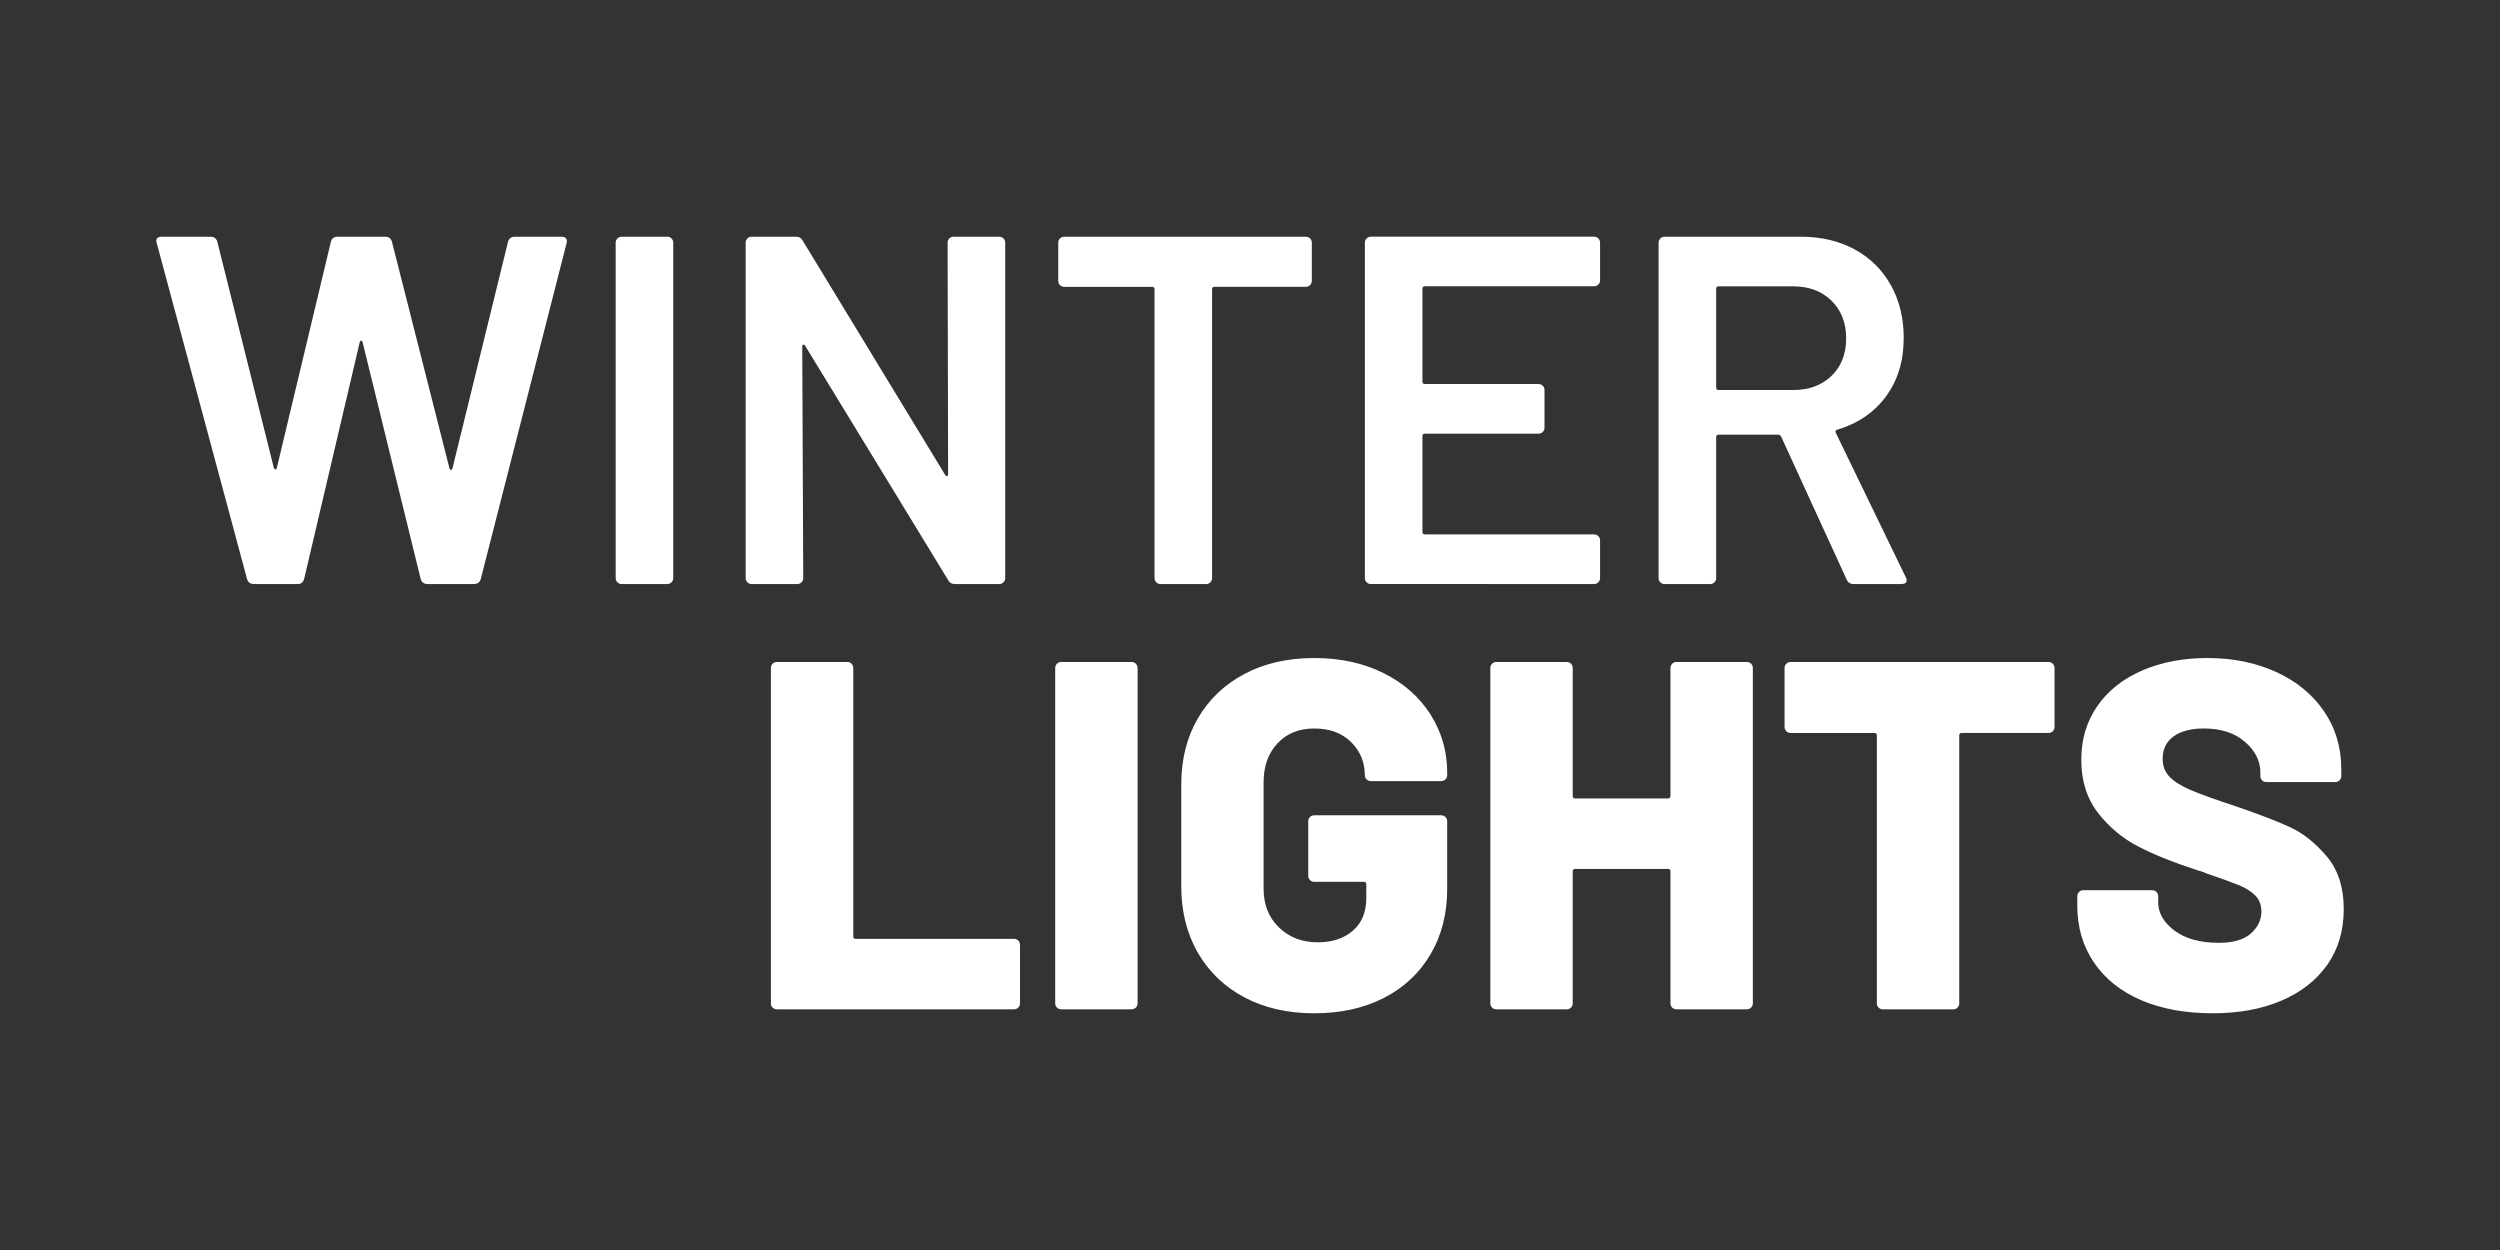
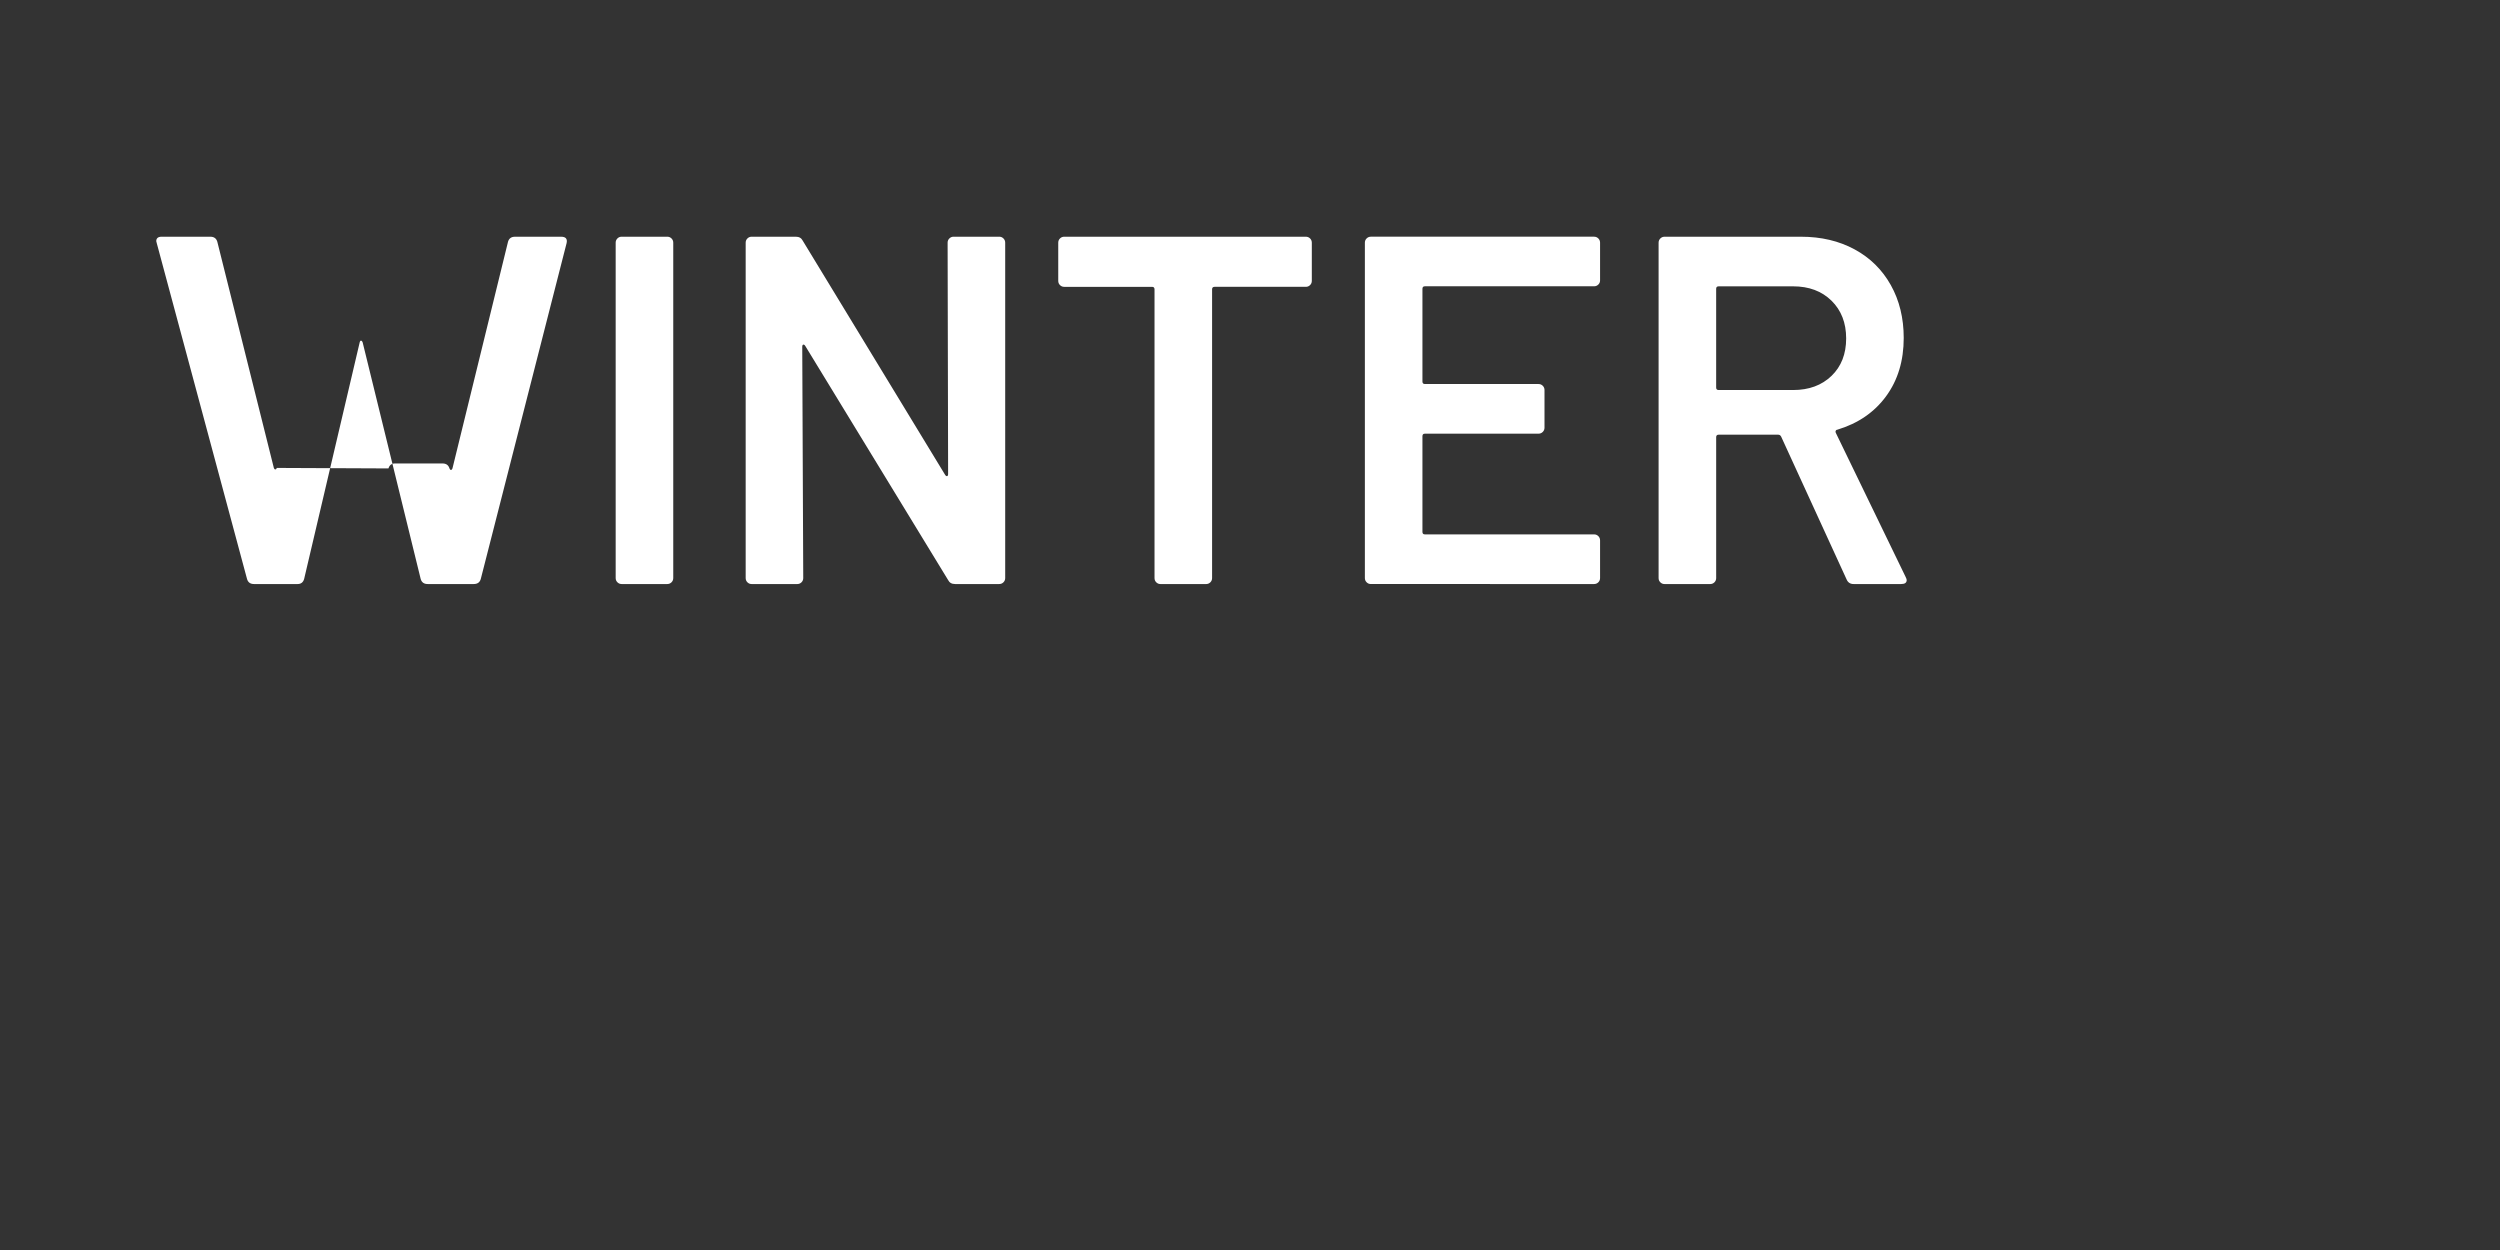
<svg xmlns="http://www.w3.org/2000/svg" version="1.1" id="Calque_1" x="0px" y="0px" viewBox="0 0 2267.72 1133.86" style="enable-background:new 0 0 2267.72 1133.86;" xml:space="preserve">
  <rect x="0" y="0" width="2267.72" height="1133.86" fill="#333333" stroke="none" />
  <style type="text/css">
	.st0{fill:transparent;}
	.st1{fill:#FFFFFF;}
</style>
  <rect x="-14.17" y="-14.17" class="st0" width="2296.06" height="1162.2" />
  <g>
-     <path class="st1" d="M2007.17,919.14c23.7,0,44.48-3.83,62.33-11.48c17.85-7.65,31.73-18.52,41.63-32.63   c9.9-14.1,14.85-30.9,14.85-50.41c0-19.8-5.18-35.78-15.53-47.93c-10.35-12.15-21.38-20.93-33.08-26.33   c-11.7-5.4-28.06-11.7-49.05-18.9c-18.3-6-31.89-10.87-40.73-14.63c-8.85-3.75-15.38-7.8-19.58-12.15c-4.2-4.35-6.3-9.82-6.3-16.43   c0-8.7,3.3-15.45,9.9-20.25c6.59-4.79,15.75-7.2,27.45-7.2c15.6,0,28.05,4.05,37.36,12.15c9.3,8.1,13.95,17.41,13.95,27.91V704   c0,1.51,0.52,2.78,1.58,3.83c1.05,1.06,2.32,1.58,3.83,1.58h62.56c1.5,0,2.77-0.52,3.83-1.58c1.05-1.05,1.58-2.32,1.58-3.83v-6.3   c0-19.8-5.26-37.36-15.75-52.66c-10.51-15.3-24.98-27.15-43.43-35.55c-18.45-8.4-39.23-12.6-62.33-12.6   c-21.91,0-41.56,3.76-58.96,11.25c-17.4,7.51-30.98,18.23-40.73,32.18c-9.76,13.95-14.63,30.23-14.63,48.83   c0,19.2,5.1,35.33,15.3,48.38c10.2,13.05,22.5,23.25,36.9,30.6c14.4,7.36,31.35,14.18,50.86,20.48c1.5,0.6,3.15,1.12,4.95,1.57   c1.8,0.45,3.6,1.13,5.4,2.03c13.2,4.5,22.95,8.03,29.25,10.58c6.3,2.55,11.32,5.7,15.08,9.45c3.75,3.76,5.63,8.63,5.63,14.63   c0,7.5-3.15,14.11-9.45,19.8c-6.3,5.7-16.06,8.55-29.26,8.55c-16.8,0-30.15-3.67-40.06-11.02c-9.9-7.35-14.85-15.98-14.85-25.88   v-5.4c0-1.5-0.53-2.77-1.58-3.83c-1.06-1.05-2.33-1.58-3.83-1.58h-62.56c-1.51,0-2.78,0.53-3.83,1.58   c-1.05,1.06-1.58,2.33-1.58,3.83v8.55c0,19.51,5.02,36.68,15.08,51.53c10.05,14.85,24.3,26.26,42.76,34.21   C1960.59,915.16,1982.26,919.14,2007.17,919.14 M1858.19,600.49h-234.03c-1.51,0-2.78,0.53-3.83,1.58   c-1.06,1.05-1.58,2.33-1.58,3.83v53.56c0,1.51,0.52,2.78,1.58,3.83c1.05,1.05,2.32,1.58,3.83,1.58h76.06c1.5,0,2.25,0.75,2.25,2.25   v243.03c0,1.51,0.52,2.78,1.58,3.83c1.05,1.06,2.32,1.58,3.83,1.58h63.91c1.5,0,2.77-0.52,3.83-1.58c1.05-1.05,1.58-2.32,1.58-3.83   V667.1c0-1.5,0.74-2.25,2.25-2.25h78.76c1.5,0,2.77-0.52,3.83-1.58c1.05-1.05,1.58-2.32,1.58-3.83v-53.56   c0-1.5-0.53-2.77-1.58-3.83C1860.96,601.02,1859.69,600.49,1858.19,600.49 M1515.25,605.89v116.12c0,1.5-0.75,2.25-2.25,2.25   h-84.16c-1.51,0-2.25-0.75-2.25-2.25V605.89c0-1.5-0.53-2.77-1.57-3.83c-1.06-1.05-2.33-1.58-3.83-1.58h-63.91   c-1.51,0-2.78,0.53-3.83,1.58c-1.05,1.05-1.58,2.33-1.58,3.83v304.24c0,1.51,0.52,2.78,1.58,3.83c1.05,1.06,2.32,1.58,3.83,1.58   h63.91c1.5,0,2.77-0.52,3.83-1.58c1.05-1.05,1.57-2.32,1.57-3.83V790.42c0-1.5,0.75-2.25,2.25-2.25H1513c1.5,0,2.25,0.75,2.25,2.25   v119.71c0,1.51,0.52,2.78,1.58,3.83c1.05,1.06,2.32,1.58,3.83,1.58h63.91c1.5,0,2.77-0.52,3.83-1.58c1.05-1.05,1.58-2.32,1.58-3.83   V605.89c0-1.5-0.53-2.77-1.58-3.83c-1.05-1.05-2.33-1.58-3.83-1.58h-63.91c-1.51,0-2.78,0.53-3.83,1.58   C1515.77,603.12,1515.25,604.39,1515.25,605.89 M1192.11,919.14c24,0,45.07-4.65,63.23-13.95c18.15-9.3,32.25-22.5,42.31-39.61   c10.05-17.1,15.08-36.9,15.08-59.41v-61.21c0-1.5-0.53-2.77-1.58-3.83c-1.05-1.05-2.33-1.58-3.83-1.58h-115.22   c-1.51,0-2.78,0.53-3.83,1.58c-1.06,1.05-1.58,2.33-1.58,3.83v49.51c0,1.5,0.52,2.78,1.58,3.83c1.05,1.05,2.32,1.57,3.83,1.57h45   c1.5,0,2.25,0.75,2.25,2.25v12.6c0,12.6-4.05,22.43-12.15,29.48c-8.1,7.05-18.75,10.57-31.96,10.57c-14.11,0-25.81-4.5-35.1-13.5   c-9.3-9-13.95-20.7-13.95-35.1v-96.76c0-14.4,4.2-26.1,12.6-35.1c8.4-9,19.5-13.5,33.31-13.5c14.1,0,25.27,4.13,33.53,12.38   c8.25,8.26,12.38,18.23,12.38,29.93c0,1.51,0.52,2.78,1.58,3.83c1.05,1.05,2.32,1.58,3.83,1.58h63.91c1.5,0,2.77-0.52,3.83-1.58   c1.05-1.05,1.58-2.32,1.58-3.83v-2.25c0-19.2-5.03-36.75-15.08-52.66c-10.06-15.9-24.23-28.42-42.53-37.58   c-18.3-9.15-39.31-13.73-63.01-13.73c-24.01,0-45.08,4.8-63.23,14.4c-18.16,9.61-32.26,23.03-42.31,40.28   c-10.06,17.26-15.07,37.28-15.07,60.08v92.26c0,22.8,5.02,42.91,15.07,60.31c10.05,17.41,24.15,30.91,42.31,40.51   C1147.02,914.34,1168.1,919.14,1192.11,919.14 M962.58,915.53h63.91c1.5,0,2.77-0.52,3.83-1.58c1.05-1.05,1.58-2.32,1.58-3.83   V605.89c0-1.5-0.53-2.77-1.58-3.83c-1.05-1.05-2.33-1.58-3.83-1.58h-63.91c-1.51,0-2.78,0.53-3.83,1.58   c-1.06,1.05-1.58,2.33-1.58,3.83v304.24c0,1.51,0.52,2.78,1.58,3.83C959.8,915.02,961.07,915.53,962.58,915.53 M704.69,915.53   h215.13c1.5,0,2.77-0.52,3.83-1.58c1.05-1.05,1.57-2.32,1.57-3.83v-53.11c0-1.5-0.53-2.77-1.57-3.83   c-1.06-1.05-2.33-1.57-3.83-1.57H776.25c-1.5,0-2.25-0.75-2.25-2.25V605.89c0-1.5-0.53-2.77-1.58-3.83   c-1.05-1.05-2.33-1.58-3.83-1.58h-63.91c-1.51,0-2.78,0.53-3.83,1.58c-1.05,1.05-1.58,2.33-1.58,3.83v304.24   c0,1.51,0.52,2.78,1.58,3.83C701.91,915.02,703.18,915.53,704.69,915.53" />
-     <path class="st1" d="M1558.96,259.73h67.51c14.4,0,26.03,4.35,34.88,13.05c8.84,8.7,13.28,20.11,13.28,34.2   c0,14.11-4.43,25.43-13.28,33.98c-8.86,8.55-20.48,12.83-34.88,12.83h-67.51c-1.51,0-2.25-0.75-2.25-2.25v-89.56   C1556.71,260.48,1557.46,259.73,1558.96,259.73 M1681.38,529.77h43.21c3.3,0,4.95-1.2,4.95-3.6c0-0.6-0.3-1.5-0.9-2.7   l-63.46-130.97c-0.3-0.6-0.3-1.2,0-1.8c0.29-0.6,0.74-0.9,1.35-0.9c18.9-5.7,33.68-15.82,44.33-30.38   c10.65-14.55,15.98-32.18,15.98-52.88c0-18-3.9-33.98-11.7-47.93c-7.81-13.95-18.76-24.75-32.86-32.4   c-14.11-7.65-30.31-11.48-48.61-11.48H1509.9c-1.5,0-2.78,0.53-3.83,1.58c-1.05,1.05-1.58,2.33-1.58,3.83v304.24   c0,1.51,0.52,2.78,1.58,3.83c1.05,1.06,2.32,1.58,3.83,1.58h41.41c1.5,0,2.77-0.52,3.83-1.58c1.05-1.05,1.58-2.32,1.58-3.83V396.55   c0-1.5,0.74-2.25,2.25-2.25h54.01c1.2,0,2.1,0.6,2.7,1.8l59.41,129.62C1676.27,528.42,1678.38,529.77,1681.38,529.77    M1451.4,254.33v-34.21c0-1.5-0.53-2.77-1.57-3.83c-1.06-1.05-2.33-1.58-3.83-1.58h-202.53c-1.51,0-2.78,0.53-3.83,1.58   c-1.06,1.05-1.58,2.33-1.58,3.83v304.24c0,1.51,0.52,2.78,1.58,3.83c1.05,1.06,2.32,1.58,3.83,1.58H1446c1.5,0,2.77-0.52,3.83-1.58   c1.05-1.05,1.57-2.32,1.57-3.83v-34.21c0-1.5-0.53-2.77-1.57-3.83c-1.06-1.05-2.33-1.58-3.83-1.58h-153.47   c-1.5,0-2.25-0.74-2.25-2.25v-86.86c0-1.5,0.75-2.25,2.25-2.25h103.06c1.5,0,2.77-0.52,3.83-1.58c1.05-1.05,1.58-2.32,1.58-3.83   v-34.21c0-1.5-0.53-2.77-1.58-3.83c-1.05-1.05-2.33-1.58-3.83-1.58h-103.06c-1.5,0-2.25-0.74-2.25-2.25v-84.16   c0-1.5,0.75-2.25,2.25-2.25H1446c1.5,0,2.77-0.52,3.83-1.58C1450.87,257.11,1451.4,255.83,1451.4,254.33 M1184.52,214.72H965.33   c-1.51,0-2.78,0.53-3.83,1.58c-1.06,1.05-1.58,2.33-1.58,3.83v34.65c0,1.51,0.52,2.78,1.58,3.83c1.05,1.06,2.32,1.58,3.83,1.58   H1045c1.5,0,2.25,0.75,2.25,2.25v261.94c0,1.51,0.52,2.78,1.58,3.83c1.05,1.06,2.32,1.58,3.83,1.58h41.4c1.5,0,2.77-0.52,3.83-1.58   c1.05-1.05,1.58-2.32,1.58-3.83V262.43c0-1.5,0.74-2.25,2.25-2.25h82.81c1.5,0,2.77-0.52,3.83-1.58c1.05-1.05,1.57-2.32,1.57-3.83   v-34.65c0-1.5-0.53-2.77-1.57-3.83C1187.28,215.25,1186.01,214.72,1184.52,214.72 M859.57,220.12l0.45,209.73   c0,1.2-0.3,1.88-0.9,2.03c-0.61,0.15-1.2-0.22-1.8-1.13L728.15,218.32c-1.2-2.4-3.31-3.6-6.3-3.6H681.8   c-1.51,0-2.78,0.53-3.83,1.58c-1.06,1.05-1.58,2.33-1.58,3.83v304.24c0,1.51,0.52,2.78,1.58,3.83c1.05,1.06,2.32,1.58,3.83,1.58   h41.4c1.5,0,2.77-0.52,3.83-1.58c1.05-1.05,1.58-2.32,1.58-3.83l-0.9-209.73c0-1.19,0.29-1.87,0.9-2.03c0.6-0.15,1.2,0.22,1.8,1.13   l129.62,212.43c1.2,2.4,3.3,3.6,6.3,3.6h40.06c1.5,0,2.77-0.52,3.83-1.58c1.05-1.05,1.58-2.32,1.58-3.83V220.12   c0-1.5-0.53-2.77-1.58-3.83c-1.05-1.05-2.33-1.58-3.83-1.58h-41.4c-1.51,0-2.78,0.53-3.83,1.58   C860.09,217.35,859.57,218.63,859.57,220.12 M563.88,529.77h41.41c1.5,0,2.77-0.52,3.83-1.58c1.05-1.05,1.58-2.32,1.58-3.83V220.12   c0-1.5-0.53-2.77-1.58-3.83c-1.06-1.05-2.33-1.58-3.83-1.58h-41.41c-1.51,0-2.78,0.53-3.83,1.58c-1.05,1.05-1.58,2.33-1.58,3.83   v304.24c0,1.51,0.52,2.78,1.58,3.83C561.11,529.25,562.38,529.77,563.88,529.77 M230.39,529.77H270c2.99,0,4.95-1.5,5.85-4.5   l50.41-214.68c0.29-1.19,0.75-1.72,1.35-1.58c0.6,0.15,1.05,0.68,1.35,1.58l52.66,214.68c0.9,3,3,4.5,6.3,4.5h41.86   c3.3,0,5.4-1.5,6.3-4.5l77.86-304.69c0.9-3.9-0.75-5.85-4.95-5.85h-41.86c-3.31,0-5.4,1.51-6.3,4.5L410.42,424.9   c-0.3,0.9-0.75,1.35-1.35,1.35c-0.61,0-1.06-0.45-1.35-1.35l-52.21-205.68c-0.9-2.99-3-4.5-6.3-4.5h-43.2c-3,0-4.95,1.51-5.85,4.5   L251.1,424.45c-0.3,0.9-0.75,1.35-1.35,1.35c-0.6,0-1.05-0.45-1.35-1.35l-51.3-205.23c-0.9-2.99-3-4.5-6.3-4.5h-44.11   c-3.3,0-4.95,1.35-4.95,4.05l0.45,1.8l81.91,304.69C224.99,528.27,227.09,529.77,230.39,529.77" />
+     <path class="st1" d="M1558.96,259.73h67.51c14.4,0,26.03,4.35,34.88,13.05c8.84,8.7,13.28,20.11,13.28,34.2   c0,14.11-4.43,25.43-13.28,33.98c-8.86,8.55-20.48,12.83-34.88,12.83h-67.51c-1.51,0-2.25-0.75-2.25-2.25v-89.56   C1556.71,260.48,1557.46,259.73,1558.96,259.73 M1681.38,529.77h43.21c3.3,0,4.95-1.2,4.95-3.6c0-0.6-0.3-1.5-0.9-2.7   l-63.46-130.97c-0.3-0.6-0.3-1.2,0-1.8c0.29-0.6,0.74-0.9,1.35-0.9c18.9-5.7,33.68-15.82,44.33-30.38   c10.65-14.55,15.98-32.18,15.98-52.88c0-18-3.9-33.98-11.7-47.93c-7.81-13.95-18.76-24.75-32.86-32.4   c-14.11-7.65-30.31-11.48-48.61-11.48H1509.9c-1.5,0-2.78,0.53-3.83,1.58c-1.05,1.05-1.58,2.33-1.58,3.83v304.24   c0,1.51,0.52,2.78,1.58,3.83c1.05,1.06,2.32,1.58,3.83,1.58h41.41c1.5,0,2.77-0.52,3.83-1.58c1.05-1.05,1.58-2.32,1.58-3.83V396.55   c0-1.5,0.74-2.25,2.25-2.25h54.01c1.2,0,2.1,0.6,2.7,1.8l59.41,129.62C1676.27,528.42,1678.38,529.77,1681.38,529.77    M1451.4,254.33v-34.21c0-1.5-0.53-2.77-1.57-3.83c-1.06-1.05-2.33-1.58-3.83-1.58h-202.53c-1.51,0-2.78,0.53-3.83,1.58   c-1.06,1.05-1.58,2.33-1.58,3.83v304.24c0,1.51,0.52,2.78,1.58,3.83c1.05,1.06,2.32,1.58,3.83,1.58H1446c1.5,0,2.77-0.52,3.83-1.58   c1.05-1.05,1.57-2.32,1.57-3.83v-34.21c0-1.5-0.53-2.77-1.57-3.83c-1.06-1.05-2.33-1.58-3.83-1.58h-153.47   c-1.5,0-2.25-0.74-2.25-2.25v-86.86c0-1.5,0.75-2.25,2.25-2.25h103.06c1.5,0,2.77-0.52,3.83-1.58c1.05-1.05,1.58-2.32,1.58-3.83   v-34.21c0-1.5-0.53-2.77-1.58-3.83c-1.05-1.05-2.33-1.58-3.83-1.58h-103.06c-1.5,0-2.25-0.74-2.25-2.25v-84.16   c0-1.5,0.75-2.25,2.25-2.25H1446c1.5,0,2.77-0.52,3.83-1.58C1450.87,257.11,1451.4,255.83,1451.4,254.33 M1184.52,214.72H965.33   c-1.51,0-2.78,0.53-3.83,1.58c-1.06,1.05-1.58,2.33-1.58,3.83v34.65c0,1.51,0.52,2.78,1.58,3.83c1.05,1.06,2.32,1.58,3.83,1.58   H1045c1.5,0,2.25,0.75,2.25,2.25v261.94c0,1.51,0.52,2.78,1.58,3.83c1.05,1.06,2.32,1.58,3.83,1.58h41.4c1.5,0,2.77-0.52,3.83-1.58   c1.05-1.05,1.58-2.32,1.58-3.83V262.43c0-1.5,0.74-2.25,2.25-2.25h82.81c1.5,0,2.77-0.52,3.83-1.58c1.05-1.05,1.57-2.32,1.57-3.83   v-34.65c0-1.5-0.53-2.77-1.57-3.83C1187.28,215.25,1186.01,214.72,1184.52,214.72 M859.57,220.12l0.45,209.73   c0,1.2-0.3,1.88-0.9,2.03c-0.61,0.15-1.2-0.22-1.8-1.13L728.15,218.32c-1.2-2.4-3.31-3.6-6.3-3.6H681.8   c-1.51,0-2.78,0.53-3.83,1.58c-1.06,1.05-1.58,2.33-1.58,3.83v304.24c0,1.51,0.52,2.78,1.58,3.83c1.05,1.06,2.32,1.58,3.83,1.58   h41.4c1.5,0,2.77-0.52,3.83-1.58c1.05-1.05,1.58-2.32,1.58-3.83l-0.9-209.73c0-1.19,0.29-1.87,0.9-2.03c0.6-0.15,1.2,0.22,1.8,1.13   l129.62,212.43c1.2,2.4,3.3,3.6,6.3,3.6h40.06c1.5,0,2.77-0.52,3.83-1.58c1.05-1.05,1.58-2.32,1.58-3.83V220.12   c0-1.5-0.53-2.77-1.58-3.83c-1.05-1.05-2.33-1.58-3.83-1.58h-41.4c-1.51,0-2.78,0.53-3.83,1.58   C860.09,217.35,859.57,218.63,859.57,220.12 M563.88,529.77h41.41c1.5,0,2.77-0.52,3.83-1.58c1.05-1.05,1.58-2.32,1.58-3.83V220.12   c0-1.5-0.53-2.77-1.58-3.83c-1.06-1.05-2.33-1.58-3.83-1.58h-41.41c-1.51,0-2.78,0.53-3.83,1.58c-1.05,1.05-1.58,2.33-1.58,3.83   v304.24c0,1.51,0.52,2.78,1.58,3.83C561.11,529.25,562.38,529.77,563.88,529.77 M230.39,529.77H270c2.99,0,4.95-1.5,5.85-4.5   l50.41-214.68c0.29-1.19,0.75-1.72,1.35-1.58c0.6,0.15,1.05,0.68,1.35,1.58l52.66,214.68c0.9,3,3,4.5,6.3,4.5h41.86   c3.3,0,5.4-1.5,6.3-4.5l77.86-304.69c0.9-3.9-0.75-5.85-4.95-5.85h-41.86c-3.31,0-5.4,1.51-6.3,4.5L410.42,424.9   c-0.3,0.9-0.75,1.35-1.35,1.35c-0.61,0-1.06-0.45-1.35-1.35c-0.9-2.99-3-4.5-6.3-4.5h-43.2c-3,0-4.95,1.51-5.85,4.5   L251.1,424.45c-0.3,0.9-0.75,1.35-1.35,1.35c-0.6,0-1.05-0.45-1.35-1.35l-51.3-205.23c-0.9-2.99-3-4.5-6.3-4.5h-44.11   c-3.3,0-4.95,1.35-4.95,4.05l0.45,1.8l81.91,304.69C224.99,528.27,227.09,529.77,230.39,529.77" />
  </g>
</svg>